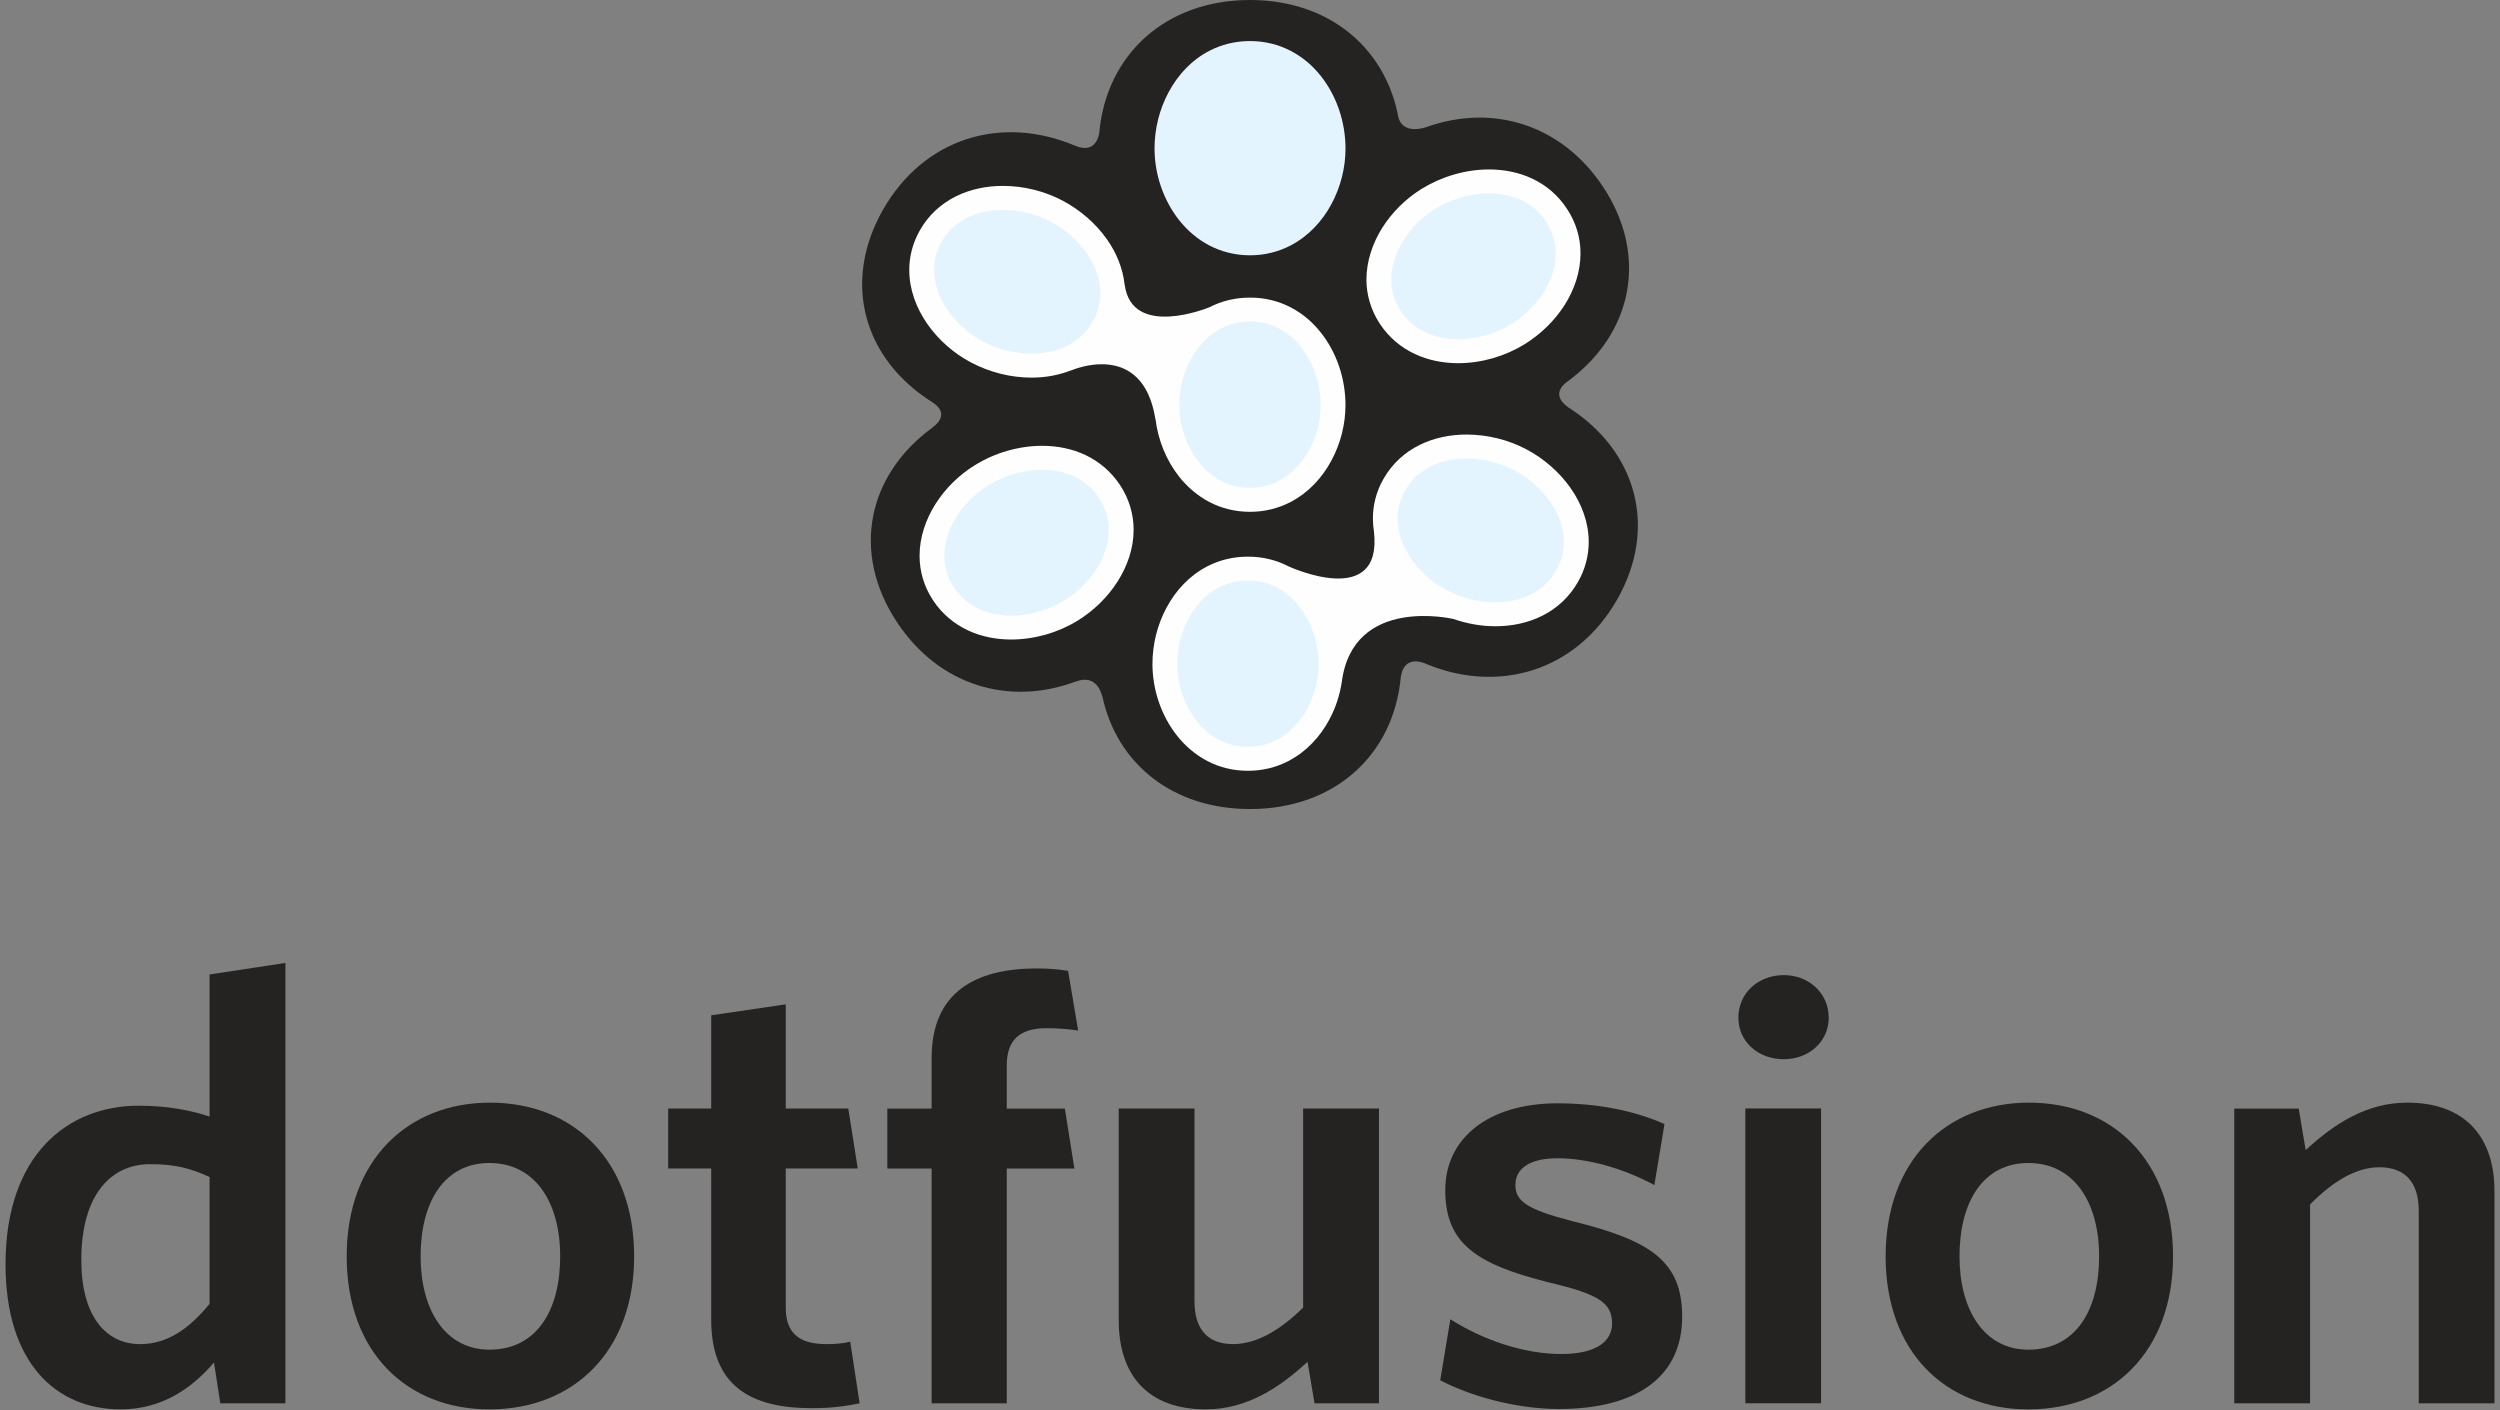
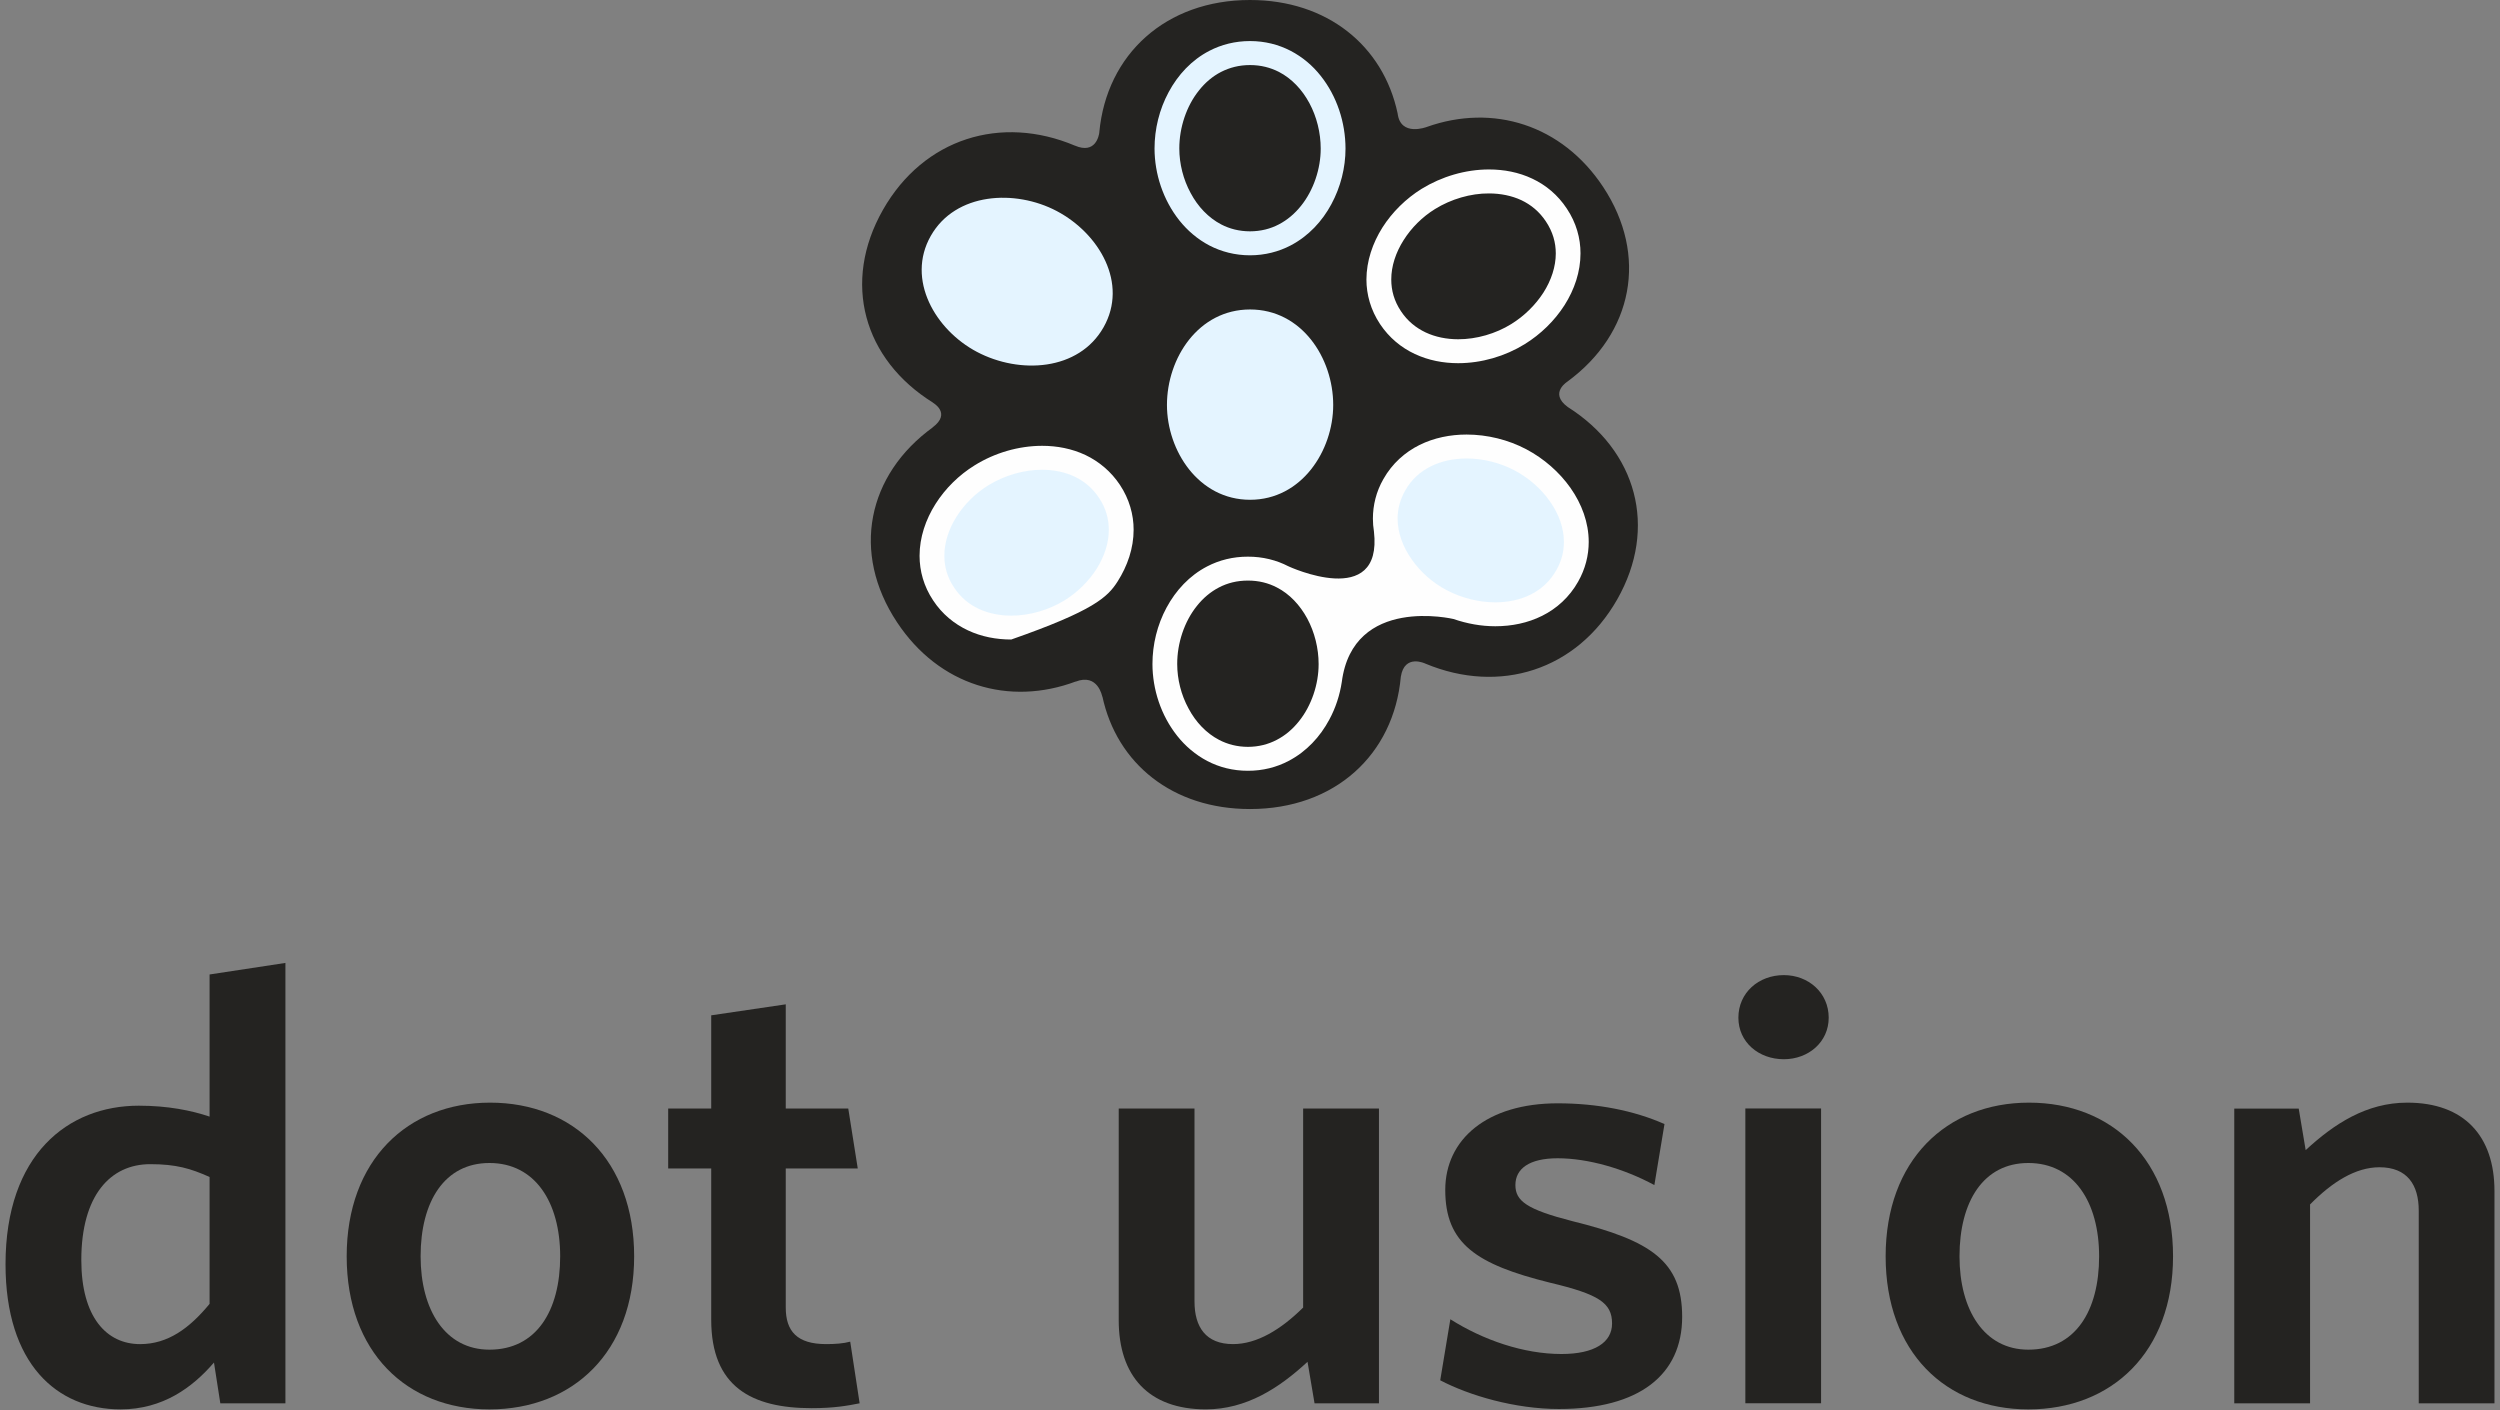
<svg xmlns="http://www.w3.org/2000/svg" width="156" height="88" viewBox="0 0 156 88">
  <rect x="0" y="0" width="156" height="88" fill="#808080" stroke="none" />
  <path fill-rule="evenodd" clip-rule="evenodd" d="M13.078 73.444C11.894 72.914 10.987 72.644 9.375 72.644C6.891 72.644 5.074 74.587 5.074 78.624C5.074 82.201 6.655 83.873 8.742 83.873C10.477 83.873 11.818 82.888 13.078 81.362V73.444ZM13.748 87.567L13.352 85.022C12.013 86.576 10.165 87.945 7.52 87.945C3.541 87.945 0.345 85.095 0.345 78.889C0.345 72.035 4.249 68.995 8.661 68.995C10.477 68.995 11.938 69.293 13.078 69.676V60.807L17.81 60.086V87.567H13.748Z" fill="#242321" />
  <path fill-rule="evenodd" clip-rule="evenodd" d="M30.543 72.571C27.742 72.571 26.246 74.965 26.246 78.395C26.246 81.74 27.78 84.219 30.543 84.219C33.453 84.219 34.955 81.819 34.955 78.395C34.955 75.005 33.378 72.571 30.543 72.571ZM30.543 87.946C25.38 87.946 21.633 84.37 21.633 78.395C21.633 72.415 25.418 68.805 30.581 68.805C35.783 68.805 39.571 72.415 39.571 78.395C39.571 84.37 35.745 87.946 30.543 87.946Z" fill="#242321" />
  <path fill-rule="evenodd" clip-rule="evenodd" d="M50.649 87.87C46.902 87.87 44.38 86.536 44.38 82.351V72.913H41.695V69.174H44.38V63.356L49.031 62.67V69.174H52.932L53.524 72.913H49.031V81.591C49.031 83.073 49.739 83.872 51.553 83.872C52.107 83.872 52.617 83.837 53.054 83.72L53.641 87.566C52.891 87.718 52.026 87.87 50.649 87.87Z" fill="#242321" />
-   <path fill-rule="evenodd" clip-rule="evenodd" d="M65.309 64.159C63.691 64.159 62.822 64.84 62.822 66.479V69.176H66.449L67.04 72.915H62.822V87.568H58.133V72.915H55.369V69.176H58.133V66.022C58.133 61.951 60.813 60.43 64.711 60.43C65.542 60.43 66.175 60.503 66.648 60.582L67.277 64.305C66.805 64.231 66.096 64.159 65.309 64.159Z" fill="#242321" />
  <path fill-rule="evenodd" clip-rule="evenodd" d="M82.027 87.566L81.59 84.976C79.822 86.615 77.771 87.944 75.245 87.944C71.659 87.944 69.808 85.848 69.808 82.385V69.174H74.537V81.215C74.537 82.808 75.245 83.872 76.942 83.872C78.438 83.872 79.933 82.96 81.316 81.592V69.174H86.047V87.566H82.027Z" fill="#242321" />
  <path fill-rule="evenodd" clip-rule="evenodd" d="M97.278 87.921C94.526 87.921 91.683 87.081 89.87 86.13L90.502 82.322C92.549 83.618 95.071 84.49 97.438 84.49C99.488 84.49 100.593 83.77 100.593 82.587C100.593 81.298 99.76 80.763 96.729 80.042C92.12 78.898 90.184 77.604 90.184 74.252C90.184 71.094 92.788 68.847 97.199 68.847C99.68 68.847 101.972 69.303 103.864 70.141L103.232 73.949C101.339 72.924 99.091 72.276 97.199 72.276C95.43 72.276 94.561 72.924 94.561 73.949C94.561 74.939 95.269 75.469 98.103 76.196C103.034 77.412 104.967 78.708 104.967 82.171C104.967 85.793 102.284 87.921 97.278 87.921Z" fill="#242321" />
  <path fill-rule="evenodd" clip-rule="evenodd" d="M108.91 87.562H113.635V69.17H108.91V87.562ZM111.312 66.096C109.735 66.096 108.475 65.025 108.475 63.506C108.475 61.946 109.735 60.847 111.312 60.847C112.845 60.847 114.111 61.946 114.111 63.506C114.111 65.025 112.845 66.096 111.312 66.096Z" fill="#242321" />
  <path fill-rule="evenodd" clip-rule="evenodd" d="M126.568 72.571C123.772 72.571 122.273 74.965 122.273 78.395C122.273 81.74 123.81 84.219 126.568 84.219C129.487 84.219 130.985 81.819 130.985 78.395C130.985 75.005 129.408 72.571 126.568 72.571ZM126.568 87.946C121.405 87.946 117.664 84.37 117.664 78.395C117.664 72.415 121.448 68.805 126.609 68.805C131.813 68.805 135.598 72.415 135.598 78.395C135.598 84.37 131.776 87.946 126.568 87.946Z" fill="#242321" />
  <path fill-rule="evenodd" clip-rule="evenodd" d="M150.929 87.568V75.54C150.929 73.941 150.217 72.837 148.48 72.837C146.987 72.837 145.529 73.755 144.148 75.157V87.568H139.418V69.176H143.44L143.874 71.767C145.646 70.133 147.658 68.805 150.217 68.805C153.766 68.805 155.655 70.893 155.655 74.318V87.568H150.929Z" fill="#242321" />
  <path fill-rule="evenodd" clip-rule="evenodd" d="M97.829 25.398C96.61 24.503 97.856 23.779 97.856 23.779L97.835 23.79C101.89 20.8 102.87 15.945 100.03 11.655C97.464 7.783 93.164 6.451 89.027 7.923C89.027 7.923 87.393 8.554 87.213 7.082C86.315 2.849 82.814 0 78 0C72.755 0 69.052 3.382 68.597 8.25V8.256V8.273C68.574 8.45 68.37 9.647 67.069 9.084L67.076 9.089C62.469 7.143 57.64 8.627 55.098 13.091C52.518 17.627 53.89 22.433 58.221 25.125L58.191 25.114C58.191 25.114 59.407 25.773 58.191 26.671L58.215 26.66C54.121 29.624 53.1 34.487 55.973 38.826C58.588 42.783 62.973 44.086 67.139 42.521L67.104 42.54C68.522 41.977 68.784 43.483 68.784 43.483L68.787 43.45C69.684 47.648 73.166 50.484 78 50.484C83.295 50.484 86.974 47.09 87.411 42.231C87.641 40.769 88.949 41.412 88.949 41.412C93.575 43.342 98.395 41.828 100.913 37.405C103.465 32.924 102.129 28.118 97.829 25.398Z" fill="#242321" />
  <path fill-rule="evenodd" clip-rule="evenodd" d="M78.005 19.311C74.789 19.311 72.818 22.333 72.818 25.27C72.818 28.121 74.789 31.186 78.005 31.186C81.221 31.186 83.192 28.121 83.192 25.27C83.192 22.333 81.221 19.311 78.005 19.311Z" fill="#E4F4FF" />
-   <path fill-rule="evenodd" clip-rule="evenodd" d="M78.005 35.292C74.789 35.292 72.818 38.311 72.818 41.251C72.818 44.1 74.789 47.164 78.005 47.164C81.221 47.164 83.192 44.1 83.192 41.251C83.192 38.311 81.221 35.292 78.005 35.292Z" fill="#E4F4FF" />
-   <path fill-rule="evenodd" clip-rule="evenodd" d="M78.005 3.323C74.789 3.323 72.818 6.344 72.818 9.284C72.818 12.131 74.789 15.197 78.005 15.197C81.221 15.197 83.192 12.131 83.192 9.284C83.192 6.344 81.221 3.323 78.005 3.323Z" fill="#E4F4FF" />
  <path fill-rule="evenodd" clip-rule="evenodd" d="M78.001 3.311V2.562C77.071 2.562 76.211 2.784 75.467 3.17C74.35 3.747 73.499 4.676 72.922 5.752C72.344 6.825 72.043 8.047 72.043 9.271C72.047 10.857 72.578 12.476 73.589 13.752C74.091 14.382 74.724 14.929 75.464 15.317C76.205 15.703 77.067 15.931 78.001 15.931C78.931 15.931 79.796 15.703 80.534 15.317C81.654 14.732 82.511 13.8 83.08 12.738C83.657 11.668 83.96 10.46 83.96 9.271C83.957 7.638 83.424 6.005 82.412 4.733C81.911 4.096 81.275 3.556 80.532 3.17C79.787 2.784 78.931 2.562 78.001 2.562V3.311V4.06C78.68 4.06 79.275 4.217 79.806 4.488C80.599 4.899 81.248 5.583 81.707 6.437C82.162 7.281 82.412 8.286 82.412 9.271C82.414 10.527 81.969 11.865 81.188 12.839C80.799 13.326 80.333 13.726 79.8 14.002C79.275 14.278 78.677 14.433 78.001 14.435C77.324 14.433 76.727 14.278 76.199 14.002C75.409 13.588 74.747 12.895 74.298 12.048C73.834 11.2 73.589 10.212 73.589 9.271C73.586 7.963 74.035 6.614 74.817 5.642C75.201 5.155 75.668 4.758 76.196 4.488C76.727 4.217 77.322 4.06 78.001 4.06V3.311Z" fill="#E4F4FF" />
  <path fill-rule="evenodd" clip-rule="evenodd" d="M69.236 30.665C67.501 28.047 63.804 28.078 61.244 29.666C58.76 31.2 57.147 34.45 58.883 37.066C60.623 39.684 64.353 39.634 66.836 38.093C69.397 36.511 70.974 33.281 69.236 30.665Z" fill="#E4F4FF" />
-   <path fill-rule="evenodd" clip-rule="evenodd" d="M69.233 30.665L69.886 30.26C69.326 29.415 68.569 28.793 67.729 28.392C66.883 27.995 65.959 27.819 65.029 27.819C63.56 27.821 62.078 28.255 60.825 29.032C59.839 29.64 58.991 30.477 58.375 31.448C57.763 32.42 57.381 33.531 57.381 34.683C57.381 35.627 57.644 36.589 58.23 37.468C58.789 38.318 59.551 38.938 60.399 39.335C61.244 39.732 62.171 39.906 63.102 39.906C64.562 39.903 66.032 39.476 67.256 38.721C68.257 38.102 69.117 37.26 69.738 36.285C70.356 35.317 70.738 34.204 70.738 33.061C70.741 32.115 70.469 31.143 69.886 30.26L69.233 30.665L68.58 31.068C69.008 31.713 69.19 32.377 69.19 33.061C69.193 33.88 68.912 34.728 68.423 35.505C67.927 36.277 67.228 36.97 66.42 37.468C65.455 38.062 64.242 38.417 63.102 38.417C62.376 38.417 61.679 38.273 61.07 37.991C60.466 37.704 59.941 37.282 59.536 36.662C59.107 36.024 58.93 35.362 58.927 34.683C58.927 33.858 59.203 33.002 59.696 32.228C60.186 31.456 60.88 30.769 61.661 30.29C62.664 29.669 63.88 29.311 65.029 29.313C65.752 29.313 66.447 29.454 67.046 29.738C67.65 30.023 68.171 30.454 68.58 31.068L69.233 30.665Z" fill="#FEFEFE" />
-   <path fill-rule="evenodd" clip-rule="evenodd" d="M97.116 13.415C95.382 10.797 91.685 10.828 89.128 12.416C86.641 13.951 85.028 17.2 86.769 19.818C88.501 22.434 92.233 22.384 94.726 20.846C97.276 19.261 98.851 16.031 97.116 13.415Z" fill="#E4F4FF" />
+   <path fill-rule="evenodd" clip-rule="evenodd" d="M69.233 30.665L69.886 30.26C69.326 29.415 68.569 28.793 67.729 28.392C66.883 27.995 65.959 27.819 65.029 27.819C63.56 27.821 62.078 28.255 60.825 29.032C59.839 29.64 58.991 30.477 58.375 31.448C57.763 32.42 57.381 33.531 57.381 34.683C57.381 35.627 57.644 36.589 58.23 37.468C58.789 38.318 59.551 38.938 60.399 39.335C61.244 39.732 62.171 39.906 63.102 39.906C68.257 38.102 69.117 37.26 69.738 36.285C70.356 35.317 70.738 34.204 70.738 33.061C70.741 32.115 70.469 31.143 69.886 30.26L69.233 30.665L68.58 31.068C69.008 31.713 69.19 32.377 69.19 33.061C69.193 33.88 68.912 34.728 68.423 35.505C67.927 36.277 67.228 36.97 66.42 37.468C65.455 38.062 64.242 38.417 63.102 38.417C62.376 38.417 61.679 38.273 61.07 37.991C60.466 37.704 59.941 37.282 59.536 36.662C59.107 36.024 58.93 35.362 58.927 34.683C58.927 33.858 59.203 33.002 59.696 32.228C60.186 31.456 60.88 30.769 61.661 30.29C62.664 29.669 63.88 29.311 65.029 29.313C65.752 29.313 66.447 29.454 67.046 29.738C67.65 30.023 68.171 30.454 68.58 31.068L69.233 30.665Z" fill="#FEFEFE" />
  <path fill-rule="evenodd" clip-rule="evenodd" d="M97.119 13.418L97.77 13.018C97.213 12.168 96.457 11.543 95.615 11.149C94.772 10.749 93.845 10.574 92.912 10.574C91.446 10.574 89.964 11.013 88.708 11.785C87.731 12.393 86.877 13.232 86.261 14.201C85.649 15.175 85.27 16.285 85.265 17.44C85.265 18.38 85.532 19.346 86.116 20.224C86.678 21.071 87.44 21.694 88.284 22.088C89.137 22.488 90.061 22.663 90.988 22.663C92.446 22.663 93.918 22.231 95.139 21.477C96.143 20.857 97.006 20.013 97.627 19.042C98.245 18.07 98.623 16.958 98.623 15.815C98.627 14.871 98.359 13.9 97.77 13.018L97.119 13.418L96.466 13.821C96.895 14.468 97.081 15.13 97.081 15.815C97.081 16.634 96.802 17.487 96.309 18.259C95.813 19.03 95.111 19.723 94.303 20.221C93.338 20.821 92.134 21.173 90.988 21.17C90.265 21.17 89.568 21.029 88.961 20.744C88.356 20.457 87.83 20.036 87.422 19.422C86.993 18.779 86.815 18.118 86.815 17.44C86.813 16.611 87.096 15.756 87.585 14.986C88.073 14.21 88.763 13.526 89.545 13.044C90.548 12.422 91.775 12.063 92.912 12.07C93.638 12.07 94.329 12.211 94.935 12.492C95.536 12.779 96.058 13.205 96.466 13.821L97.119 13.418Z" fill="#FEFEFE" />
  <path fill-rule="evenodd" clip-rule="evenodd" d="M68.863 20.421C70.408 17.692 68.606 14.578 65.942 13.17C63.353 11.802 59.624 11.996 58.078 14.724C56.533 17.453 58.373 20.593 60.962 21.958C63.63 23.366 67.318 23.149 68.863 20.421Z" fill="#E4F4FF" />
  <path fill-rule="evenodd" clip-rule="evenodd" d="M97.924 35.764C99.466 33.036 97.664 29.925 94.999 28.514C92.41 27.143 88.68 27.34 87.135 30.071C85.59 32.797 87.43 35.934 90.019 37.299C92.69 38.71 96.375 38.493 97.924 35.764Z" fill="#E4F4FF" />
  <path fill-rule="evenodd" clip-rule="evenodd" d="M95.52 37.098C94.871 37.424 94.107 37.586 93.305 37.586C92.279 37.586 91.197 37.315 90.264 36.822C89.41 36.374 88.634 35.693 88.087 34.901C87.532 34.116 87.211 33.229 87.211 32.362C87.211 31.77 87.357 31.188 87.687 30.605C88.08 29.906 88.634 29.422 89.293 29.096C89.946 28.769 90.713 28.611 91.514 28.611C92.541 28.608 93.599 28.876 94.498 29.346C95.384 29.814 96.171 30.501 96.717 31.289C97.274 32.074 97.588 32.953 97.588 33.818C97.588 34.411 97.445 35 97.113 35.583C96.713 36.284 96.174 36.769 95.52 37.098ZM81.057 45.005C80.669 45.492 80.202 45.894 79.669 46.167C79.144 46.443 78.546 46.601 77.87 46.604C77.194 46.601 76.596 46.443 76.068 46.167C75.278 45.756 74.616 45.061 74.167 44.213C73.703 43.369 73.458 42.378 73.458 41.437C73.455 40.128 73.904 38.782 74.686 37.81C75.07 37.326 75.537 36.929 76.065 36.656C76.596 36.38 77.191 36.228 77.87 36.228C78.549 36.228 79.144 36.38 79.675 36.656C80.468 37.061 81.117 37.754 81.576 38.602C82.031 39.452 82.282 40.452 82.282 41.437C82.284 42.696 81.839 44.03 81.057 45.005ZM98.002 30.45C97.302 29.456 96.34 28.617 95.241 28.034C94.113 27.44 92.809 27.116 91.514 27.116C90.5 27.116 89.489 27.316 88.579 27.766C87.672 28.217 86.873 28.921 86.324 29.893C85.87 30.683 85.669 31.537 85.669 32.362C85.669 32.632 85.69 32.9 85.734 33.162C86.298 38.078 80.401 35.339 80.401 35.339C80.322 35.29 80.488 35.383 80.401 35.339C79.657 34.953 78.8 34.733 77.87 34.736C76.94 34.733 76.08 34.953 75.336 35.339C74.22 35.915 73.368 36.845 72.791 37.917C72.213 38.99 71.913 40.212 71.913 41.437C71.916 43.025 72.447 44.647 73.458 45.919C73.96 46.553 74.593 47.096 75.333 47.485C76.074 47.874 76.937 48.099 77.87 48.096C78.8 48.099 79.665 47.874 80.403 47.485C81.523 46.902 82.38 45.97 82.949 44.903C83.345 44.172 83.603 43.372 83.727 42.56C84.43 37.129 90.701 38.627 90.701 38.627C91.541 38.917 92.421 39.078 93.305 39.078C94.323 39.078 95.331 38.877 96.233 38.425C97.139 37.974 97.93 37.262 98.472 36.301C98.929 35.498 99.136 34.648 99.136 33.818C99.136 32.601 98.699 31.444 98.002 30.45Z" fill="#FEFEFE" />
-   <path fill-rule="evenodd" clip-rule="evenodd" d="M81.186 28.841C80.798 29.334 80.331 29.734 79.798 30.006C79.273 30.286 78.675 30.441 77.999 30.441C77.323 30.441 76.725 30.286 76.197 30.006C75.407 29.596 74.745 28.897 74.296 28.053C73.833 27.208 73.587 26.217 73.587 25.273C73.585 23.967 74.033 22.623 74.815 21.649C75.2 21.16 75.666 20.765 76.194 20.495C76.725 20.219 77.32 20.064 77.999 20.064C78.678 20.064 79.273 20.219 79.804 20.495C80.597 20.901 81.247 21.593 81.705 22.441C82.16 23.288 82.41 24.293 82.41 25.273C82.413 26.532 81.968 27.869 81.186 28.841ZM64.377 22.069C63.342 22.072 62.263 21.799 61.336 21.306C60.479 20.856 59.704 20.174 59.155 19.386C58.604 18.597 58.286 17.713 58.286 16.846C58.286 16.258 58.429 15.669 58.759 15.089C59.155 14.39 59.704 13.906 60.356 13.579C61.015 13.256 61.785 13.095 62.584 13.095C63.605 13.095 64.671 13.36 65.57 13.83C66.453 14.3 67.24 14.984 67.791 15.773C68.345 16.558 68.66 17.44 68.66 18.302C68.66 18.893 68.517 19.482 68.188 20.067C67.789 20.765 67.243 21.25 66.593 21.582C65.942 21.906 65.176 22.069 64.377 22.069ZM82.41 20.74C81.909 20.103 81.273 19.558 80.53 19.174C79.786 18.791 78.929 18.566 77.999 18.572C77.069 18.566 76.209 18.791 75.465 19.174C75.465 19.174 70.619 21.182 70.179 17.75L70.173 17.753C70.065 16.739 69.666 15.773 69.074 14.934C68.371 13.94 67.412 13.107 66.31 12.521C65.185 11.927 63.878 11.6 62.584 11.6C61.572 11.6 60.557 11.8 59.651 12.251C58.744 12.701 57.942 13.408 57.4 14.374C56.945 15.171 56.738 16.021 56.738 16.846C56.738 18.068 57.179 19.231 57.869 20.222C58.566 21.216 59.514 22.049 60.593 22.618C61.753 23.232 63.068 23.564 64.377 23.564C65.229 23.564 66.071 23.412 66.861 23.1L66.847 23.114C66.847 23.114 71.302 21.132 72.098 26.16H72.104C72.261 27.453 72.768 28.72 73.587 29.756C74.089 30.387 74.722 30.933 75.462 31.324C76.203 31.713 77.066 31.938 77.999 31.938C78.929 31.938 79.794 31.713 80.532 31.324C81.652 30.742 82.509 29.807 83.078 28.742C83.655 27.675 83.958 26.467 83.958 25.273C83.956 23.643 83.422 22.01 82.41 20.74Z" fill="#FEFEFE" />
</svg>